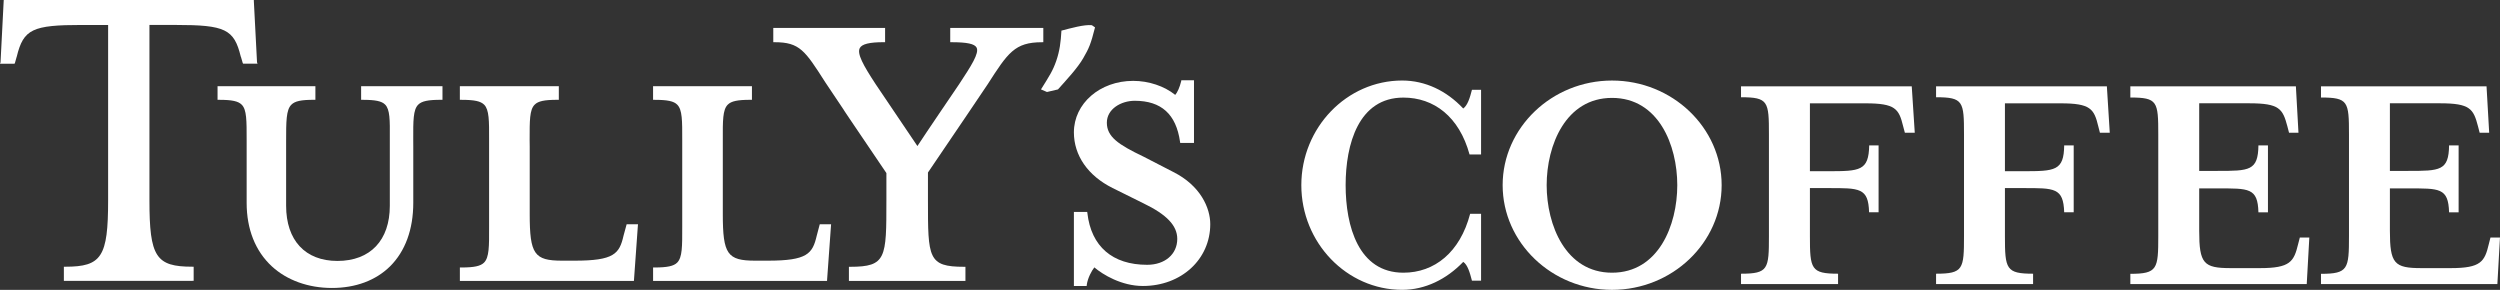
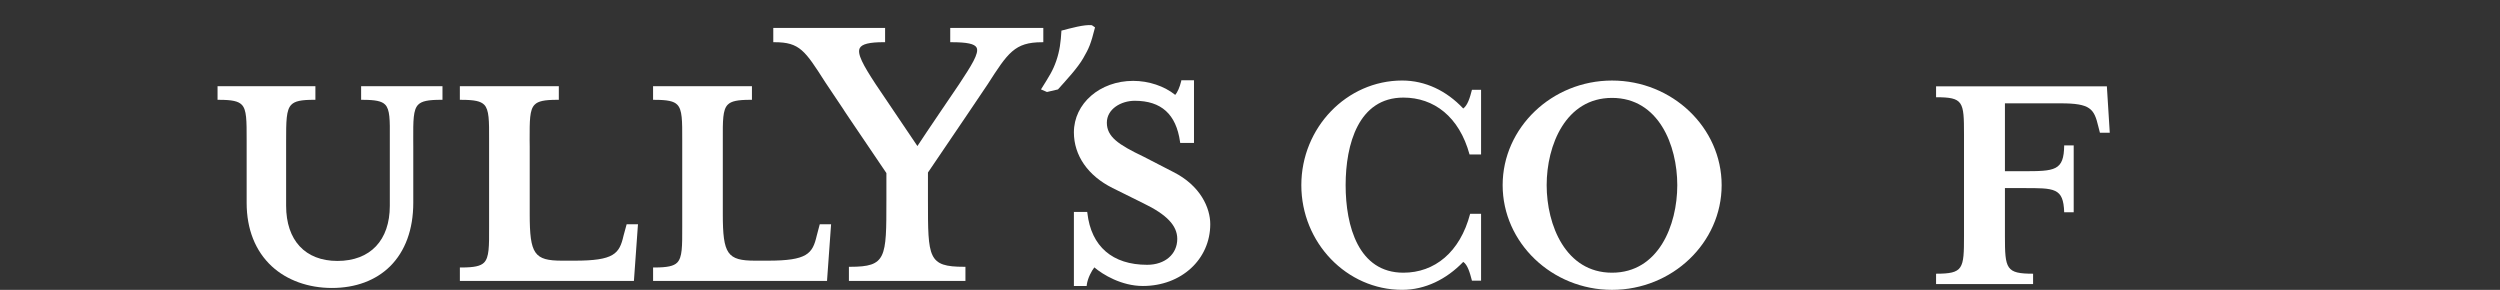
<svg xmlns="http://www.w3.org/2000/svg" enable-background="new 0 0 138 16" viewBox="0 0 138 16">
  <rect x="0" y="0" width="138" height="16" fill="#333333" stroke="none" />
  <g fill="#fff">
    <path d="m92.586 10.221c0 2.207-1.033 4.832-3.603 4.832-2.557 0-3.607-2.625-3.607-4.832 0-2.206 1.05-4.817 3.607-4.817 2.57 0 3.603 2.611 3.603 4.817zm2.449 0c0-3.172-2.721-5.775-6.051-5.775-3.316 0-6.038 2.604-6.038 5.775 0 3.175 2.722 5.779 6.038 5.779 3.331 0 6.051-2.604 6.051-5.779z" />
    <g clip-rule="evenodd" fill-rule="evenodd">
      <path d="m77.467 15.053c-2.478 0-3.188-2.568-3.188-4.832 0-2.258.71-4.834 3.188-4.834 1.684 0 3.08 1.049 3.652 3.14h.636v-3.569h-.504c-.114.449-.239.851-.48 1.032-.923-.983-2.099-1.545-3.372-1.545-3.063 0-5.566 2.604-5.566 5.775 0 3.175 2.503 5.779 5.566 5.779 1.273 0 2.449-.585 3.372-1.543.241.16.366.596.48 1.036h.504v-3.691c-.211 0-.412 0-.603 0-.558 2.129-1.966 3.252-3.685 3.252z" />
-       <path d="m137.474 13.111-.092.364c-.229.968-.436 1.325-2.101 1.325h-1.621c-1.499 0-1.738-.247-1.738-2.064v-2.336h.995c1.741 0 2.232-.041 2.272 1.319h.527v-3.694c-.178 0-.361 0-.527 0-.016 1.409-.503 1.409-2.272 1.409h-.995v-3.732h2.769c1.656 0 1.842.304 2.093 1.266l.093.36h.526l-.146-2.564h-9.138v.619c1.502 0 1.545.219 1.545 2.038v5.607c0 1.817-.043 2.087-1.545 2.087v.566h9.736l.144-2.57z" />
-       <path d="m126.951 13.111-.094.364c-.234.968-.439 1.325-2.101 1.325h-1.621c-1.498 0-1.739-.247-1.739-2.064v-2.336h.997c1.742 0 2.237-.041 2.272 1.319h.526v-3.694c-.183 0-.358 0-.526 0-.017 1.409-.503 1.409-2.272 1.409h-.997v-3.732h2.766c1.665 0 1.842.304 2.1 1.266l.093.36h.521l-.143-2.564h-9.138v.619c1.502 0 1.542.219 1.542 2.038v5.607c0 1.817-.04 2.087-1.542 2.087v.566h9.737l.143-2.57z" />
    </g>
    <path d="m113.748 5.704c1.647 0 1.844.302 2.076 1.264l.092.36h.543l-.16-2.564h-9.428v.604c1.507 0 1.542.234 1.542 2.053v5.607c0 1.821-.036 2.081-1.542 2.081v.572h5.355v-.572c-1.496 0-1.554-.26-1.554-2.081v-2.645h.996c1.74 0 2.232-.028 2.275 1.336h.525v-3.694c-.182 0-.356 0-.525 0-.016 1.409-.507 1.426-2.275 1.426h-.996v-3.747z" />
-     <path d="m102.979 5.704c1.644 0 1.841.302 2.074 1.264l.096.36h.546l-.167-2.564h-9.424v.604c1.508 0 1.541.234 1.541 2.053v5.607c0 1.821-.033 2.081-1.541 2.081v.572h5.357v-.572c-1.499 0-1.554-.26-1.554-2.081v-2.645h.998c1.737 0 2.232-.028 2.268 1.336h.525v-3.694c-.174 0-.353 0-.518 0-.026 1.409-.51 1.426-2.275 1.426h-.998v-3.747z" />
    <path d="m20.009 4.757h-.075v.072.609.072h.075c.72 0 1.059.072 1.249.262.269.27.267.84.26 1.87v.438 3.279c0 1.909-1.08 3.045-2.893 3.045-1.775 0-2.831-1.136-2.831-3.045v-3.28-.253c0-1.132 0-1.757.288-2.045.197-.2.536-.272 1.253-.272h.075v-.071-.61-.071h-.075-5.253-.073v.072.609.072h.073c.724 0 1.066.072 1.262.27.276.277.271.872.271 1.953v.347 3.12c0 1.453.481 2.66 1.388 3.5.835.77 2.014 1.196 3.319 1.196 1.303 0 2.419-.413 3.212-1.196.837-.832 1.279-2.04 1.279-3.5v-3.121l-.002-.347c-.004-1.081-.004-1.675.273-1.953.197-.198.54-.27 1.266-.27h.075v-.071-.61-.071h-.075z" />
    <path d="m34.649 12.379h-.058l-.015.055-.156.572c-.228 1.006-.527 1.383-2.701 1.383h-.692c-1.537 0-1.787-.36-1.787-2.572v-3.736l-.004-.343c0-1.083-.006-1.677.276-1.959.194-.198.536-.27 1.26-.27h.075v-.071-.61-.071h-.075-5.309-.079v.072.609.072h.079c.724 0 1.066.072 1.264.27.276.281.275.876.271 1.959v.343 4.083.349c.004 1.092.006 1.692-.278 1.981-.194.194-.547.27-1.256.27h-.079v.075.596.072h.079 9.456.071l.006-.068.213-2.981.008-.079h-.081-.488z" />
    <path d="m45.309 12.379h-.058l-.015.055-.151.572c-.233 1.006-.528 1.383-2.705 1.383h-.692c-1.542 0-1.789-.36-1.789-2.572v-3.736-.343c-.004-1.083-.008-1.677.271-1.959.196-.198.538-.27 1.262-.27h.075v-.071-.61-.071h-.075-5.312-.071v.072.609.072h.071c.728 0 1.074.072 1.266.27.278.281.275.876.273 1.959v.343 4.083.349c.002 1.092.006 1.692-.278 1.981-.194.194-.547.27-1.26.27h-.071v.075.596.072h.071 9.46.071l.004-.068.214-2.981.006-.079h-.079-.488z" />
    <path d="m52.526 1.543h-.073v.075.64.072h.073c.86 0 1.269.091 1.38.294.164.309-.307 1.025-.959 2.019 0 .002-1.933 2.84-2.306 3.419l-2.306-3.417c-.692-1.055-1.036-1.683-.875-1.991.12-.223.528-.325 1.326-.325h.071v-.071-.64-.075h-.071-6.03-.071v.075.64.072h.071c1.392 0 1.68.462 2.804 2.219l1.012 1.511c-.053-.051 2.155 3.183 2.357 3.494v1.511c0 3.177 0 3.662-1.994 3.662h-.075v.074.634.072h.075 6.282.075v-.072-.634-.074h-.075c-1.994 0-1.994-.485-1.994-3.662v-1.542l2.193-3.234 1.106-1.641c1.112-1.73 1.488-2.317 2.992-2.317h.077v-.073-.64-.075h-.077z" />
    <path d="m64.767 9.494-1.647-.849c-1.399-.668-2.022-1.098-2.022-1.874 0-.753.782-1.208 1.54-1.208 1.465 0 2.283.74 2.5 2.262l.009.064h.062.628.071v-.072-3.309-.078h-.071-.566-.062l-.009.059c-.081.332-.211.619-.327.749-.604-.487-1.465-.774-2.323-.774-1.834 0-3.271 1.249-3.271 2.842 0 1.277.777 2.396 2.131 3.07l1.704.845c1.298.626 1.871 1.236 1.871 1.966 0 .843-.677 1.43-1.663 1.43-1.915 0-3.088-1.013-3.299-2.855l-.009-.064h-.066-.598-.071v.075 3.938.075h.071.568.066l.006-.066c.055-.39.28-.789.418-.96.47.4 1.503 1.026 2.678 1.026 2.121 0 3.72-1.47 3.72-3.413 0-.894-.536-2.124-2.039-2.879z" />
    <path d="m58.399 4.936-.606.142-.331-.143c.472-.757.651-1.023.845-1.581.19-.558.246-1.015.284-1.664.528-.136 1.247-.342 1.679-.3l.175.121c-.235.934-.335 1.153-.653 1.704-.317.547-.893 1.16-1.393 1.721z" />
-     <path clip-rule="evenodd" d="m10.617 15.502h.073v-.072-.634-.074h-.073c-2.012 0-2.368-.545-2.368-3.664v-9.681h1.45c2.725 0 3.222.23 3.59 1.741l.002.011.008.008.1.341.024.038h.041.653.101l-.03-.077-.175-3.37-.001-.069h-.07-13.664-.07l-.005.07-.173 3.37-.03.077h.105.653.043l.023-.038.096-.341.007-.008v-.011c.371-1.511.865-1.741 3.594-1.741h1.448v9.681c0 3.119-.357 3.664-2.364 3.664h-.079v.074.634.072h.079 7.012z" fill-rule="evenodd" />
  </g>
</svg>